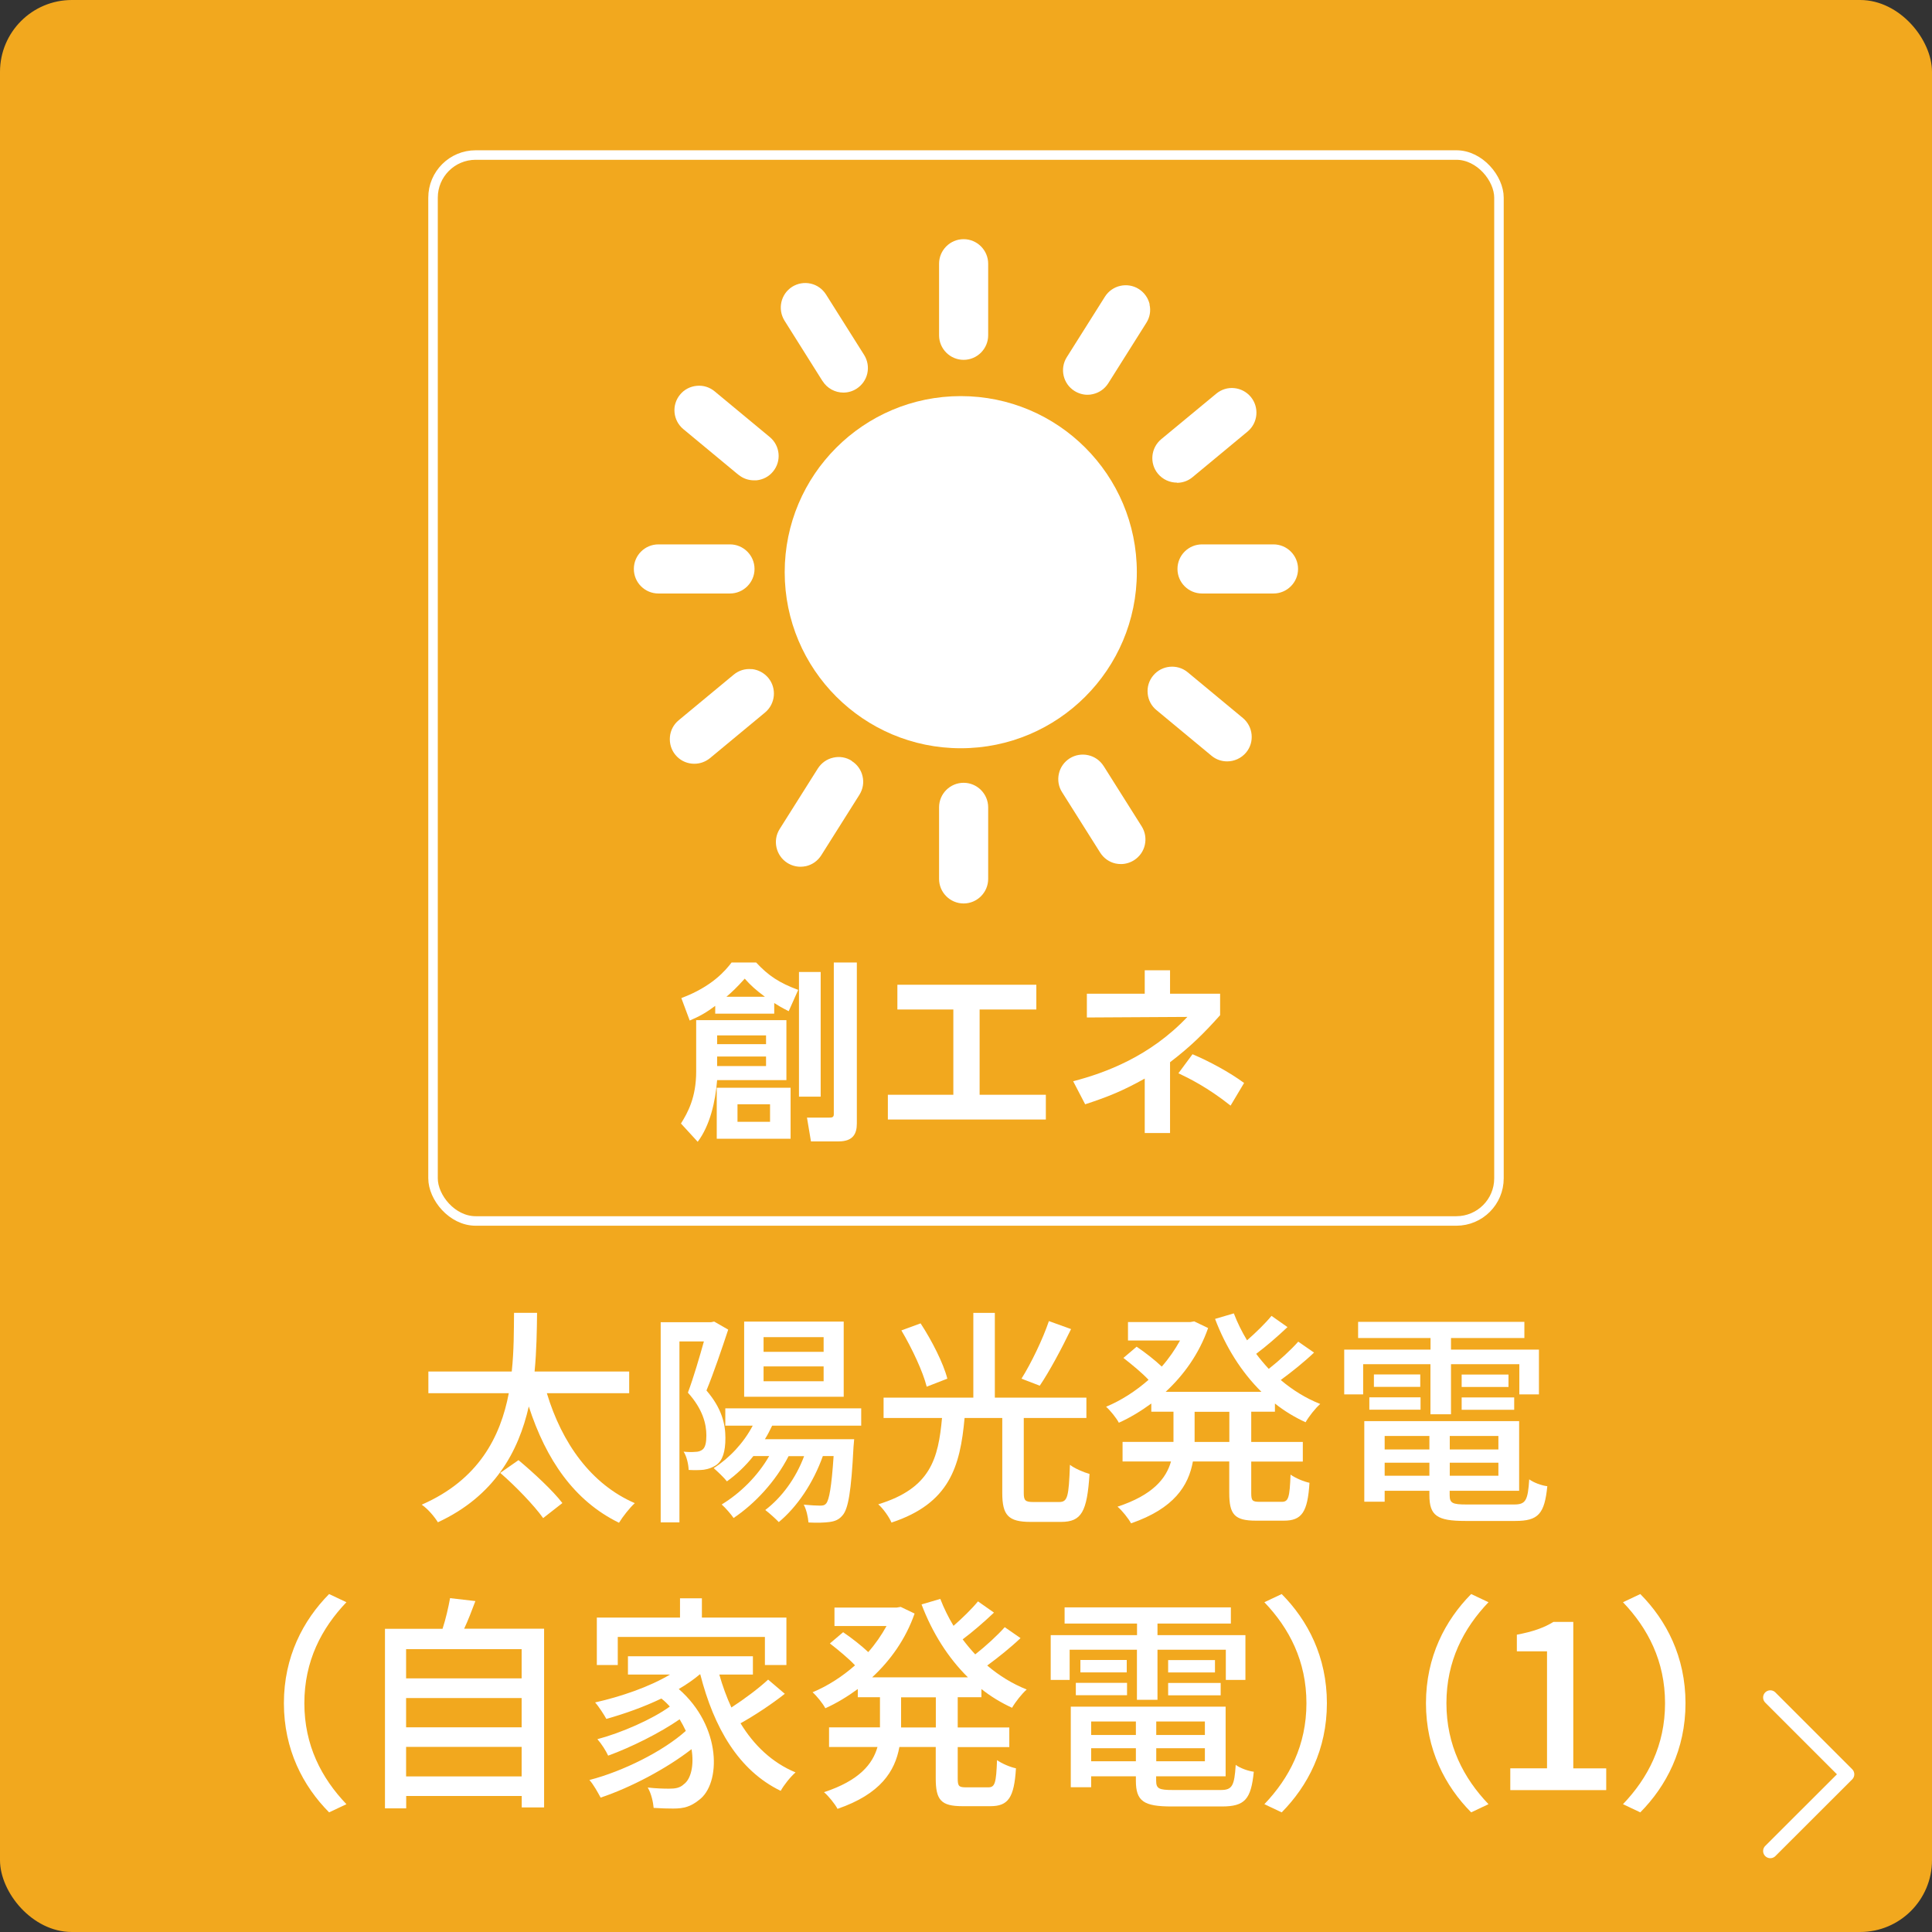
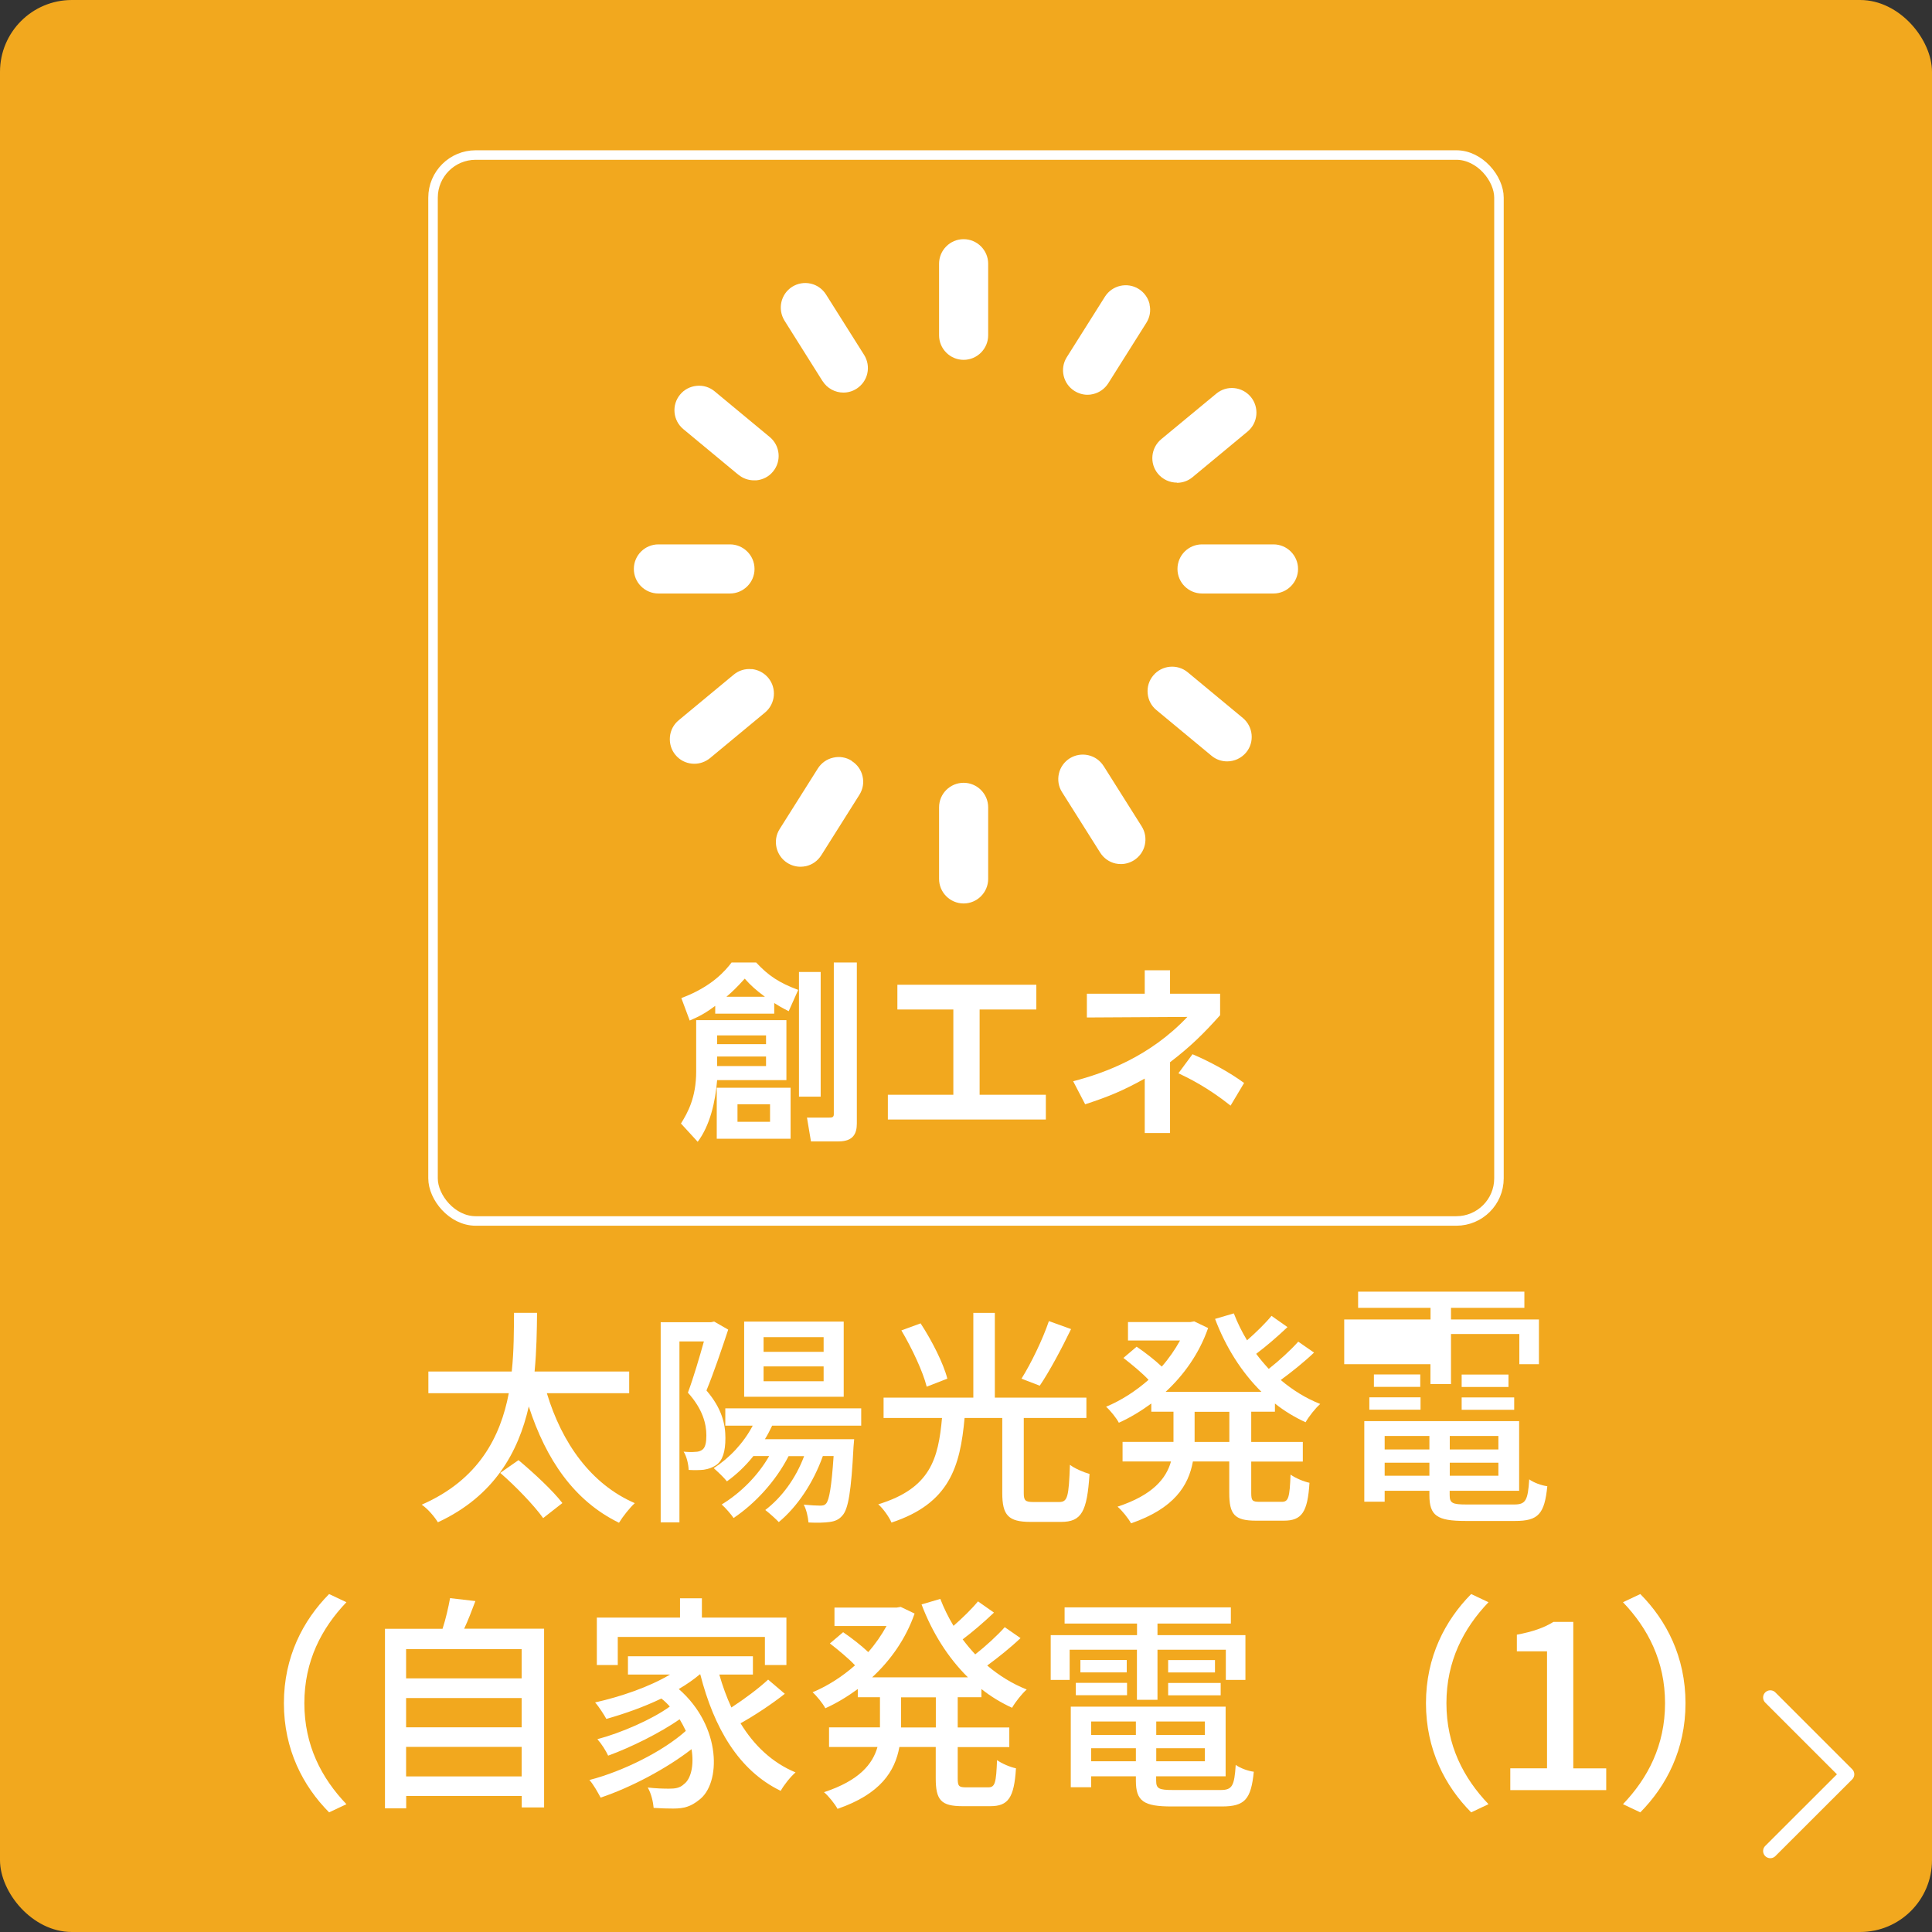
<svg xmlns="http://www.w3.org/2000/svg" id="_レイヤー_2" viewBox="0 0 203 203">
  <rect x="0" y="0" width="203" height="203" fill="#333333" stroke="none" />
  <defs>
    <style>.cls-1{stroke-linecap:round;stroke-width:1.51px;}.cls-1,.cls-2{fill:none;stroke:#fff;stroke-linejoin:round;}.cls-3{fill:#fff;}.cls-3,.cls-4{stroke-width:0px;}.cls-4{fill:#f2a81e;}</style>
  </defs>
  <g id="_レイヤー_3">
    <rect class="cls-4" width="203" height="203" rx="7.55" ry="7.55" />
    <path class="cls-3" d="m101.25,37.81c1.42,0,2.58-1.16,2.58-2.58v-7.52c0-1.42-1.16-2.58-2.58-2.58s-2.58,1.16-2.58,2.58v7.52c0,1.42,1.16,2.58,2.58,2.58Z" />
    <path class="cls-3" d="m120.8,31.99c-.15-.67-.56-1.25-1.14-1.62-1.2-.76-2.8-.4-3.56.8l-4.01,6.36c-.76,1.21-.39,2.8.81,3.55.42.26.89.4,1.37.4.19,0,.38-.02.57-.07.67-.15,1.24-.56,1.61-1.14l4-6.35c.37-.58.49-1.27.33-1.94Z" />
    <path class="cls-3" d="m123.66,50.73c.58,0,1.16-.19,1.64-.59l5.79-4.8c1.09-.91,1.24-2.53.34-3.63-.44-.53-1.06-.86-1.74-.93-.68-.07-1.36.14-1.89.58l-5.79,4.79c-1.09.91-1.25,2.53-.34,3.63.51.61,1.25.93,1.99.93Z" />
    <path class="cls-3" d="m86.43,40.04h0c.49.78,1.33,1.21,2.19,1.21.47,0,.95-.13,1.37-.4.58-.37.99-.94,1.14-1.61.15-.67.03-1.36-.33-1.94l-4.01-6.36c-.37-.58-.94-.99-1.61-1.14-.67-.15-1.36-.03-1.94.33-1.2.76-1.56,2.35-.81,3.56l4,6.36Z" />
    <path class="cls-3" d="m77.59,49.88c.47.39,1.04.59,1.64.59.08,0,.16,0,.25,0,.69-.07,1.31-.39,1.74-.92.91-1.09.76-2.72-.34-3.63l-5.79-4.8c-.53-.44-1.2-.65-1.89-.58-.69.07-1.31.39-1.74.92-.91,1.09-.76,2.72.34,3.63l5.79,4.8Z" />
    <path class="cls-3" d="m115.96,80.49h0c-.37-.58-.94-.99-1.62-1.14-.67-.15-1.36-.03-1.94.33-.58.37-.99.94-1.14,1.61-.15.67-.04,1.36.33,1.94l4.01,6.36c.37.58.94.99,1.61,1.14.19.04.38.06.57.06.48,0,.95-.14,1.37-.4.58-.37.99-.94,1.14-1.61.15-.67.04-1.36-.33-1.95l-4.01-6.36Z" />
    <path class="cls-3" d="m124.8,70.64h0c-1.1-.91-2.73-.75-3.63.34-.44.53-.65,1.2-.58,1.89.06.68.39,1.31.92,1.74l5.79,4.8c.48.4,1.06.59,1.64.59.74,0,1.48-.32,1.99-.93.91-1.09.75-2.72-.34-3.63l-5.79-4.8Z" />
    <path class="cls-3" d="m89.49,79.94c-.58-.37-1.27-.49-1.95-.33-.67.15-1.24.56-1.61,1.14l-4.01,6.36c-.76,1.2-.39,2.8.81,3.56.42.26.89.4,1.37.4.19,0,.38-.02.58-.06.67-.15,1.24-.56,1.61-1.14l4.01-6.36c.37-.59.49-1.28.33-1.95-.15-.67-.56-1.24-1.14-1.6Z" />
    <path class="cls-3" d="m78.98,70.31c-.69-.07-1.36.14-1.89.58l-5.78,4.79c-.53.44-.86,1.06-.92,1.75-.06.69.14,1.36.58,1.89.44.53,1.06.86,1.75.92.08,0,.16.01.24.01.6,0,1.17-.21,1.64-.59l5.79-4.8c1.09-.91,1.24-2.54.34-3.63-.44-.53-1.06-.86-1.74-.93Z" />
    <path class="cls-3" d="m79.28,59.78c0-1.42-1.16-2.58-2.58-2.58h-7.52c-1.42,0-2.58,1.15-2.58,2.58s1.16,2.58,2.58,2.58h7.52c1.42,0,2.58-1.16,2.58-2.58Z" />
    <path class="cls-3" d="m133.81,57.2h-7.51c-1.42,0-2.58,1.15-2.58,2.58s1.16,2.58,2.58,2.58h7.51c1.42,0,2.58-1.16,2.58-2.58s-1.16-2.58-2.58-2.58Z" />
    <path class="cls-3" d="m101.25,82.25c-1.42,0-2.58,1.15-2.58,2.58v7.52c0,1.42,1.16,2.58,2.58,2.58s2.58-1.16,2.58-2.58v-7.52c0-1.42-1.16-2.58-2.58-2.58Z" />
-     <path class="cls-3" d="m100.95,41.62c-10.21,0-18.5,8.28-18.5,18.5h0c0,10.22,8.29,18.5,18.5,18.5s18.5-8.28,18.5-18.5h0c0-10.22-8.28-18.5-18.5-18.5Z" />
    <rect class="cls-2" x="45.5" y="16.29" width="112" height="112" rx="4.48" ry="4.48" />
    <path class="cls-3" d="m57.46,146.39c1.58,5.23,4.63,9.55,9.24,11.55-.53.48-1.27,1.42-1.66,2.06-4.71-2.3-7.66-6.62-9.48-12.22-1.08,4.75-3.6,9.41-9.55,12.17-.36-.58-1.03-1.39-1.7-1.85,6-2.62,8.28-7.15,9.15-11.71h-8.45v-2.28h8.76c.24-2.21.22-4.34.24-6.17h2.42c-.02,1.85-.05,3.98-.26,6.17h9.94v2.28h-8.64Zm-2.98,7.03c1.58,1.32,3.65,3.24,4.61,4.51l-2.02,1.58c-.94-1.32-2.9-3.36-4.51-4.75l1.92-1.34Z" />
    <path class="cls-3" d="m76.51,139.72c-.67,2.02-1.51,4.51-2.28,6.38,1.63,1.9,1.99,3.55,1.99,4.99s-.29,2.38-.98,2.86c-.36.24-.82.41-1.3.48-.46.05-1.03.05-1.58.02-.02-.55-.19-1.39-.53-1.92.5.05.91.05,1.22.02.29,0,.53-.07.74-.22.34-.24.43-.82.43-1.51,0-1.2-.38-2.76-1.94-4.49.6-1.61,1.22-3.74,1.68-5.38h-2.57v19.01h-1.97v-21.03h5.28l.34-.07,1.46.84Zm4.63,10.06c-.24.5-.48.98-.77,1.44h9.38l-.07.82c-.24,4.68-.55,6.5-1.15,7.18-.38.46-.79.62-1.37.7-.48.07-1.32.1-2.21.05-.05-.58-.22-1.37-.5-1.87.74.07,1.42.1,1.7.1.31,0,.48-.02.67-.24.31-.41.55-1.71.77-4.97h-1.13c-1.01,2.83-2.69,5.33-4.63,6.94-.29-.31-1.01-.96-1.42-1.27,1.73-1.32,3.22-3.34,4.08-5.66h-1.63c-1.37,2.66-3.53,4.99-5.78,6.5-.24-.36-.86-1.08-1.25-1.42,1.97-1.2,3.79-3,4.99-5.09h-1.66c-.84,1.06-1.78,1.94-2.78,2.66-.29-.38-1.01-1.06-1.39-1.39,1.66-1.06,3.14-2.64,4.1-4.46h-2.88v-1.82h14.28v1.82h-9.36Zm7.51-3.02h-10.46v-7.9h10.46v7.9Zm-2.11-6.26h-6.31v1.54h6.31v-1.54Zm0,3.07h-6.31v1.56h6.31v-1.56Z" />
    <path class="cls-3" d="m111.29,157.82c.89,0,1.01-.55,1.13-3.91.48.38,1.44.79,2.06.96-.26,3.98-.84,5.04-3,5.04h-3.19c-2.35,0-2.98-.7-2.98-3.05v-7.87h-3.96c-.46,5.11-1.58,8.98-7.68,10.99-.24-.58-.89-1.49-1.39-1.92,5.52-1.68,6.31-4.82,6.7-9.07h-6.14v-2.14h9.43v-8.9h2.26v8.9h9.62v2.14h-6.58v7.87c0,.79.14.96,1.01.96h2.71Zm-13.92-12.12c-.38-1.54-1.54-4.03-2.66-5.91l2.02-.74c1.18,1.8,2.4,4.2,2.81,5.81l-2.16.84Zm15.17-6.05c-1.01,2.09-2.28,4.46-3.29,5.95l-1.92-.74c1.01-1.61,2.23-4.13,2.88-6.05l2.33.84Z" />
    <path class="cls-3" d="m131.47,148.34v3.17h5.42v2.06h-5.42v3.29c0,.82.12.94.89.94h2.33c.7,0,.82-.48.91-2.86.5.36,1.39.74,1.99.86-.19,3.1-.82,3.98-2.69,3.98h-2.93c-2.26,0-2.81-.65-2.81-2.93v-3.29h-3.82c-.46,2.54-1.97,4.94-6.5,6.5-.26-.5-.96-1.37-1.42-1.75,3.7-1.22,5.11-2.95,5.62-4.75h-5.09v-2.06h5.35v-3.17h-2.33v-.86c-1.08.79-2.23,1.49-3.41,2.02-.26-.5-.91-1.3-1.34-1.68,1.56-.65,3.1-1.63,4.46-2.83-.67-.72-1.78-1.63-2.64-2.3l1.39-1.18c.86.58,1.94,1.42,2.64,2.09.74-.84,1.39-1.78,1.92-2.74h-5.47v-1.94h6.55l.41-.07,1.46.7c-.94,2.69-2.54,4.92-4.46,6.7h10.06c-2.09-2.06-3.75-4.7-4.87-7.66l1.97-.58c.38.98.84,1.92,1.39,2.83.94-.82,1.94-1.8,2.57-2.57l1.68,1.18c-1.03.98-2.26,2.04-3.29,2.81.41.55.86,1.08,1.32,1.58,1.1-.86,2.33-1.99,3.1-2.86l1.66,1.15c-1.06,1.01-2.38,2.06-3.5,2.88,1.25,1.06,2.64,1.92,4.15,2.52-.5.43-1.2,1.32-1.54,1.92-1.15-.53-2.23-1.18-3.22-1.97v.86h-2.5Zm-2.3,0h-3.65v3.17h3.65v-3.17Z" />
-     <path class="cls-3" d="m150.31,143.34h-7.08v3.17h-1.99v-4.7h9.07v-1.22h-7.61v-1.7h17.47v1.7h-7.71v1.22h9.24v4.7h-2.06v-3.17h-7.18v5.26h-2.16v-5.26Zm8.79,14.74c1.2,0,1.44-.41,1.58-2.64.46.34,1.3.65,1.9.72-.29,2.9-.94,3.65-3.36,3.65h-5.26c-2.95,0-3.77-.55-3.77-2.71v-.46h-4.7v1.15h-2.14v-8.47h16.27v7.32h-7.3v.46c0,.84.29.98,1.78.98h4.99Zm-15.22-11.26h5.38v1.3h-5.38v-1.3Zm5.35-2.4v1.3h-4.87v-1.3h4.87Zm-3.74,6.46v1.42h4.7v-1.42h-4.7Zm4.7,4.18v-1.37h-4.7v1.37h4.7Zm7.25-4.18h-5.11v1.42h5.11v-1.42Zm0,4.18v-1.37h-5.11v1.37h5.11Zm1.06-10.63v1.3h-4.92v-1.3h4.92Zm-4.92,2.4h5.52v1.3h-5.52v-1.3Z" />
+     <path class="cls-3" d="m150.31,143.34h-7.08h-1.99v-4.7h9.07v-1.22h-7.61v-1.7h17.47v1.7h-7.71v1.22h9.24v4.7h-2.06v-3.17h-7.18v5.26h-2.16v-5.26Zm8.79,14.74c1.2,0,1.44-.41,1.58-2.64.46.34,1.3.65,1.9.72-.29,2.9-.94,3.65-3.36,3.65h-5.26c-2.95,0-3.77-.55-3.77-2.71v-.46h-4.7v1.15h-2.14v-8.47h16.27v7.32h-7.3v.46c0,.84.29.98,1.78.98h4.99Zm-15.22-11.26h5.38v1.3h-5.38v-1.3Zm5.35-2.4v1.3h-4.87v-1.3h4.87Zm-3.74,6.46v1.42h4.7v-1.42h-4.7Zm4.7,4.18v-1.37h-4.7v1.37h4.7Zm7.25-4.18h-5.11v1.42h5.11v-1.42Zm0,4.18v-1.37h-5.11v1.37h5.11Zm1.06-10.63v1.3h-4.92v-1.3h4.92Zm-4.92,2.4h5.52v1.3h-5.52v-1.3Z" />
    <path class="cls-3" d="m29.83,178.96c0-4.87,2.02-8.71,4.75-11.47l1.82.86c-2.62,2.74-4.42,6.19-4.42,10.61s1.8,7.87,4.42,10.61l-1.82.86c-2.74-2.76-4.75-6.6-4.75-11.47Z" />
    <path class="cls-3" d="m57.17,171.14v18.77h-2.35v-1.2h-12.14v1.3h-2.23v-18.87h6.05c.34-1.03.62-2.28.79-3.22l2.66.31c-.38,1.01-.77,2.04-1.18,2.9h8.4Zm-14.5,2.14v3.07h12.14v-3.07h-12.14Zm0,5.14v3.07h12.14v-3.07h-12.14Zm12.14,8.23v-3.1h-12.14v3.1h12.14Z" />
    <path class="cls-3" d="m82.49,177.95c-1.39,1.1-3.17,2.28-4.68,3.12,1.42,2.33,3.34,4.15,5.78,5.16-.53.46-1.22,1.32-1.56,1.94-4.42-2.14-7.01-6.62-8.45-12.24h-.05c-.65.55-1.42,1.08-2.21,1.54,4.54,3.96,4.44,9.99,2.11,11.67-.84.67-1.54.89-2.69.89-.6,0-1.32-.02-2.06-.07-.05-.6-.24-1.49-.62-2.14.86.1,1.66.12,2.23.12.62,0,1.13-.05,1.58-.48.72-.53,1.08-1.97.79-3.67-2.62,2.04-6.38,4.03-9.55,5.09-.29-.53-.74-1.37-1.18-1.85,3.53-.91,7.75-3.02,10.13-5.16-.19-.41-.41-.82-.65-1.22-2.04,1.42-5.11,2.95-7.51,3.82-.24-.53-.72-1.27-1.13-1.73,2.47-.65,5.78-2.09,7.61-3.43-.26-.29-.55-.58-.89-.84-1.85.89-3.89,1.61-5.78,2.14-.22-.41-.82-1.34-1.18-1.73,2.74-.62,5.69-1.63,7.87-2.93h-4.42v-1.92h13.13v1.92h-3.53c.34,1.2.77,2.38,1.27,3.46,1.37-.89,2.88-2.02,3.86-2.93l1.75,1.49Zm-17.57-3h-2.21v-4.99h8.74v-2.02h2.3v2.02h8.88v4.99h-2.26v-2.95h-15.46v2.95Z" />
    <path class="cls-3" d="m100.63,178.34v3.17h5.42v2.06h-5.42v3.29c0,.82.12.94.89.94h2.33c.7,0,.82-.48.91-2.86.5.36,1.39.74,1.99.86-.19,3.1-.82,3.98-2.69,3.98h-2.93c-2.26,0-2.81-.65-2.81-2.93v-3.29h-3.82c-.46,2.54-1.97,4.94-6.5,6.5-.26-.5-.96-1.37-1.42-1.75,3.7-1.22,5.11-2.95,5.62-4.75h-5.09v-2.06h5.35v-3.17h-2.33v-.86c-1.08.79-2.23,1.49-3.41,2.02-.26-.5-.91-1.3-1.34-1.68,1.56-.65,3.1-1.63,4.46-2.83-.67-.72-1.78-1.63-2.64-2.3l1.39-1.18c.86.58,1.94,1.42,2.64,2.09.74-.84,1.39-1.78,1.92-2.74h-5.47v-1.94h6.55l.41-.07,1.46.7c-.94,2.69-2.54,4.92-4.46,6.7h10.06c-2.09-2.06-3.75-4.7-4.87-7.66l1.97-.58c.38.98.84,1.92,1.39,2.83.94-.82,1.94-1.8,2.57-2.57l1.68,1.18c-1.03.98-2.26,2.04-3.29,2.81.41.55.86,1.08,1.32,1.58,1.1-.86,2.33-1.99,3.1-2.86l1.66,1.15c-1.06,1.01-2.38,2.06-3.5,2.88,1.25,1.06,2.64,1.92,4.15,2.52-.5.43-1.2,1.32-1.54,1.92-1.15-.53-2.23-1.18-3.22-1.97v.86h-2.5Zm-2.3,0h-3.65v3.17h3.65v-3.17Z" />
    <path class="cls-3" d="m119.47,173.34h-7.08v3.17h-1.99v-4.7h9.07v-1.22h-7.61v-1.7h17.47v1.7h-7.71v1.22h9.24v4.7h-2.06v-3.17h-7.18v5.26h-2.16v-5.26Zm8.79,14.74c1.2,0,1.44-.41,1.58-2.64.46.34,1.3.65,1.9.72-.29,2.9-.94,3.65-3.36,3.65h-5.26c-2.95,0-3.77-.55-3.77-2.71v-.46h-4.7v1.15h-2.14v-8.47h16.27v7.32h-7.3v.46c0,.84.29.98,1.78.98h4.99Zm-15.22-11.26h5.38v1.3h-5.38v-1.3Zm5.35-2.4v1.3h-4.87v-1.3h4.87Zm-3.74,6.46v1.42h4.7v-1.42h-4.7Zm4.7,4.18v-1.37h-4.7v1.37h4.7Zm7.25-4.18h-5.11v1.42h5.11v-1.42Zm0,4.18v-1.37h-5.11v1.37h5.11Zm1.06-10.63v1.3h-4.92v-1.3h4.92Zm-4.92,2.4h5.52v1.3h-5.52v-1.3Z" />
-     <path class="cls-3" d="m139.42,178.96c0,4.87-2.02,8.71-4.75,11.47l-1.82-.86c2.62-2.74,4.42-6.19,4.42-10.61s-1.8-7.87-4.42-10.61l1.82-.86c2.74,2.76,4.75,6.6,4.75,11.47Z" />
    <path class="cls-3" d="m149.83,178.96c0-4.87,2.02-8.71,4.75-11.47l1.82.86c-2.62,2.74-4.42,6.19-4.42,10.61s1.8,7.87,4.42,10.61l-1.82.86c-2.74-2.76-4.75-6.6-4.75-11.47Z" />
    <path class="cls-3" d="m158.69,185.8h3.86v-12.29h-3.17v-1.75c1.66-.31,2.83-.72,3.84-1.34h2.09v15.39h3.46v2.28h-10.08v-2.28Z" />
    <path class="cls-3" d="m177.1,178.96c0,4.87-2.02,8.71-4.75,11.47l-1.82-.86c2.62-2.74,4.42-6.19,4.42-10.61s-1.8-7.87-4.42-10.61l1.82-.86c2.74,2.76,4.75,6.6,4.75,11.47Z" />
    <path class="cls-3" d="m82.63,107.19v6.3h-7.28c-.18,2.3-.76,4.78-2.04,6.48l-1.76-1.92c.7-1.12,1.6-2.72,1.6-5.46v-5.4h9.48Zm-1.28-.68h-6.2v-.82c-.94.7-1.6,1.08-2.68,1.54l-.88-2.36c3.22-1.2,4.64-2.9,5.28-3.74h2.58c1.28,1.38,2.42,2.14,4.42,2.88l-1,2.24c-.82-.42-1.08-.58-1.52-.86v1.12Zm1.72,7.78v5.36h-7.76v-5.36h7.76Zm-7.72-5.5v.92h5.14v-.92h-5.14Zm0,2.22v1h5.14v-1h-5.14Zm5.02-6.28c-.94-.7-1.46-1.16-2.12-1.9-.88.98-1.34,1.4-1.92,1.9h4.04Zm-2.88,11.3v1.84h3.42v-1.84h-3.42Zm8.74-13.9v13.1h-2.28v-13.1h2.28Zm3.8-1v16.92c0,1.06-.38,1.88-1.92,1.88h-2.9l-.42-2.5h2.34c.22,0,.48,0,.48-.34v-15.96h2.42Z" />
    <path class="cls-3" d="m102.93,115.03h6.96v2.6h-16.6v-2.6h6.88v-8.96h-5.88v-2.6h14.6v2.6h-5.96v8.96Z" />
    <path class="cls-3" d="m120.28,101.95h2.66v2.46h5.26v2.26c-1.66,1.86-3.08,3.28-5.26,4.94v7.44h-2.66v-5.72c-2.26,1.26-3.8,1.9-6.26,2.7l-1.26-2.42c3.38-.88,8.06-2.6,12-6.76l-10.56.06v-2.5h6.08v-2.46Zm9.02,14.22c-2.42-1.92-4.38-2.88-5.48-3.4l1.48-2c1.8.76,3.9,1.9,5.42,3.02l-1.42,2.38Z" />
    <polyline class="cls-1" points="186.01 178.36 194.08 186.43 186.01 194.49" />
  </g>
</svg>